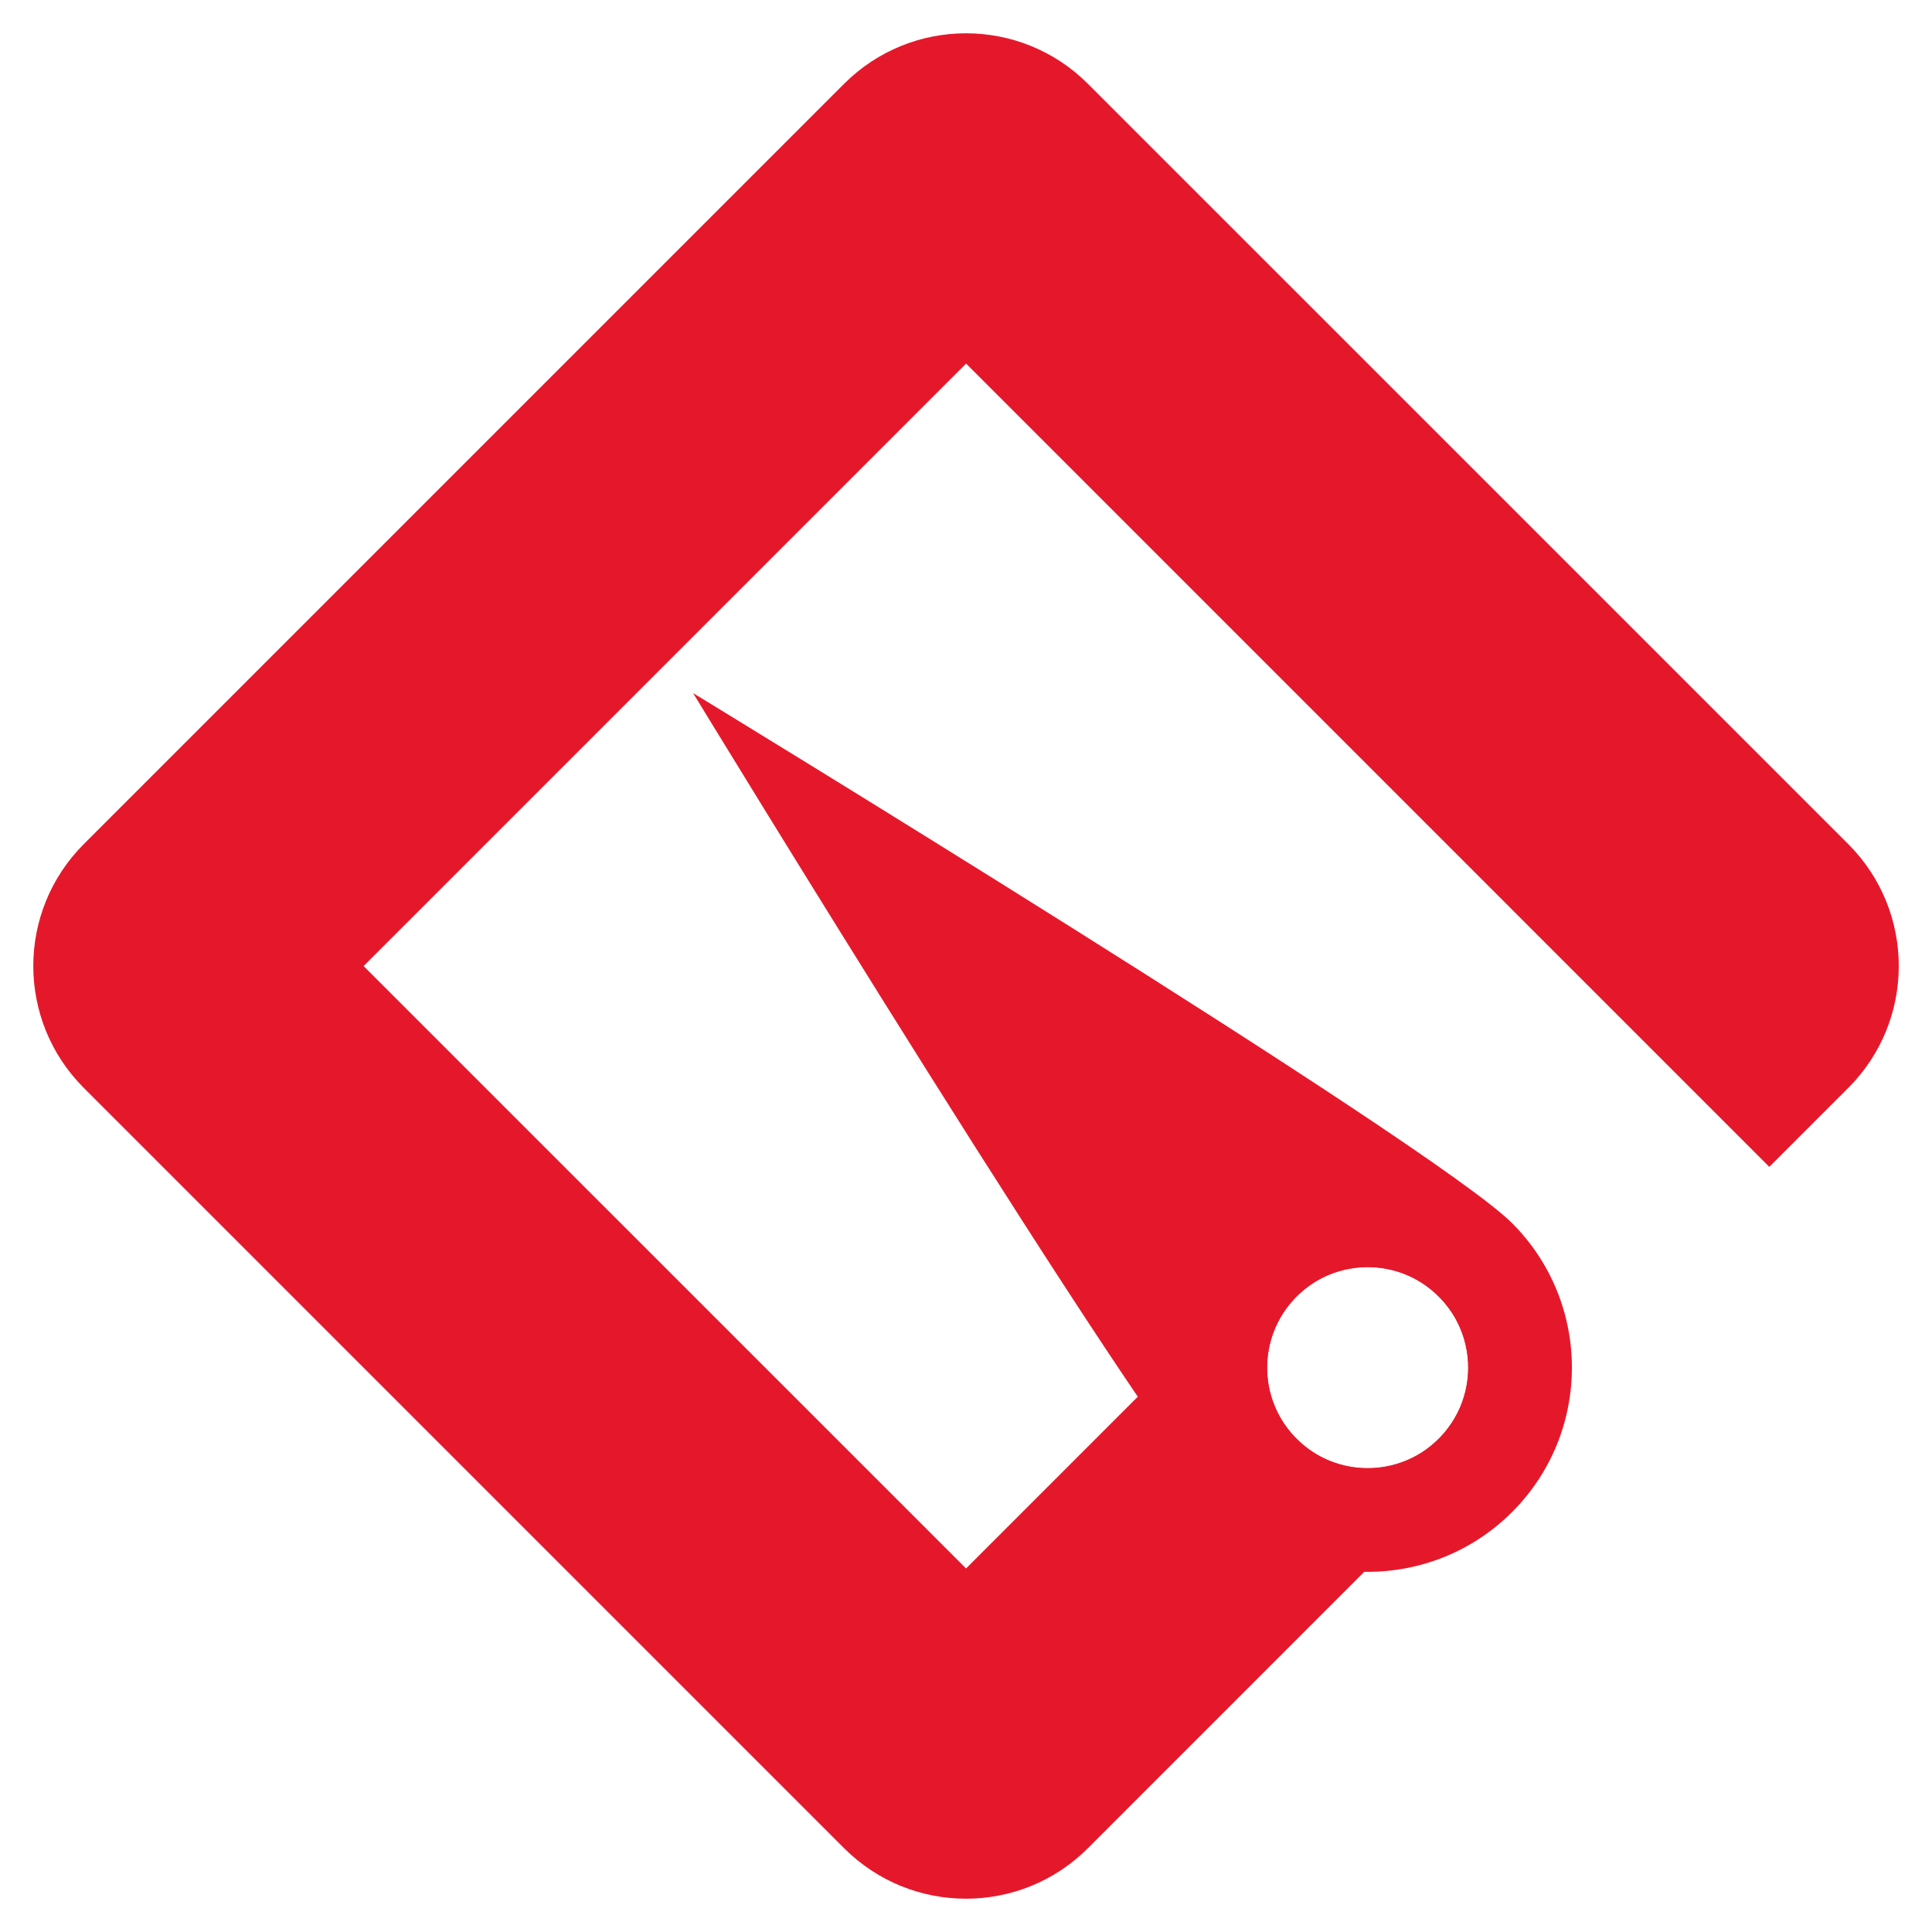
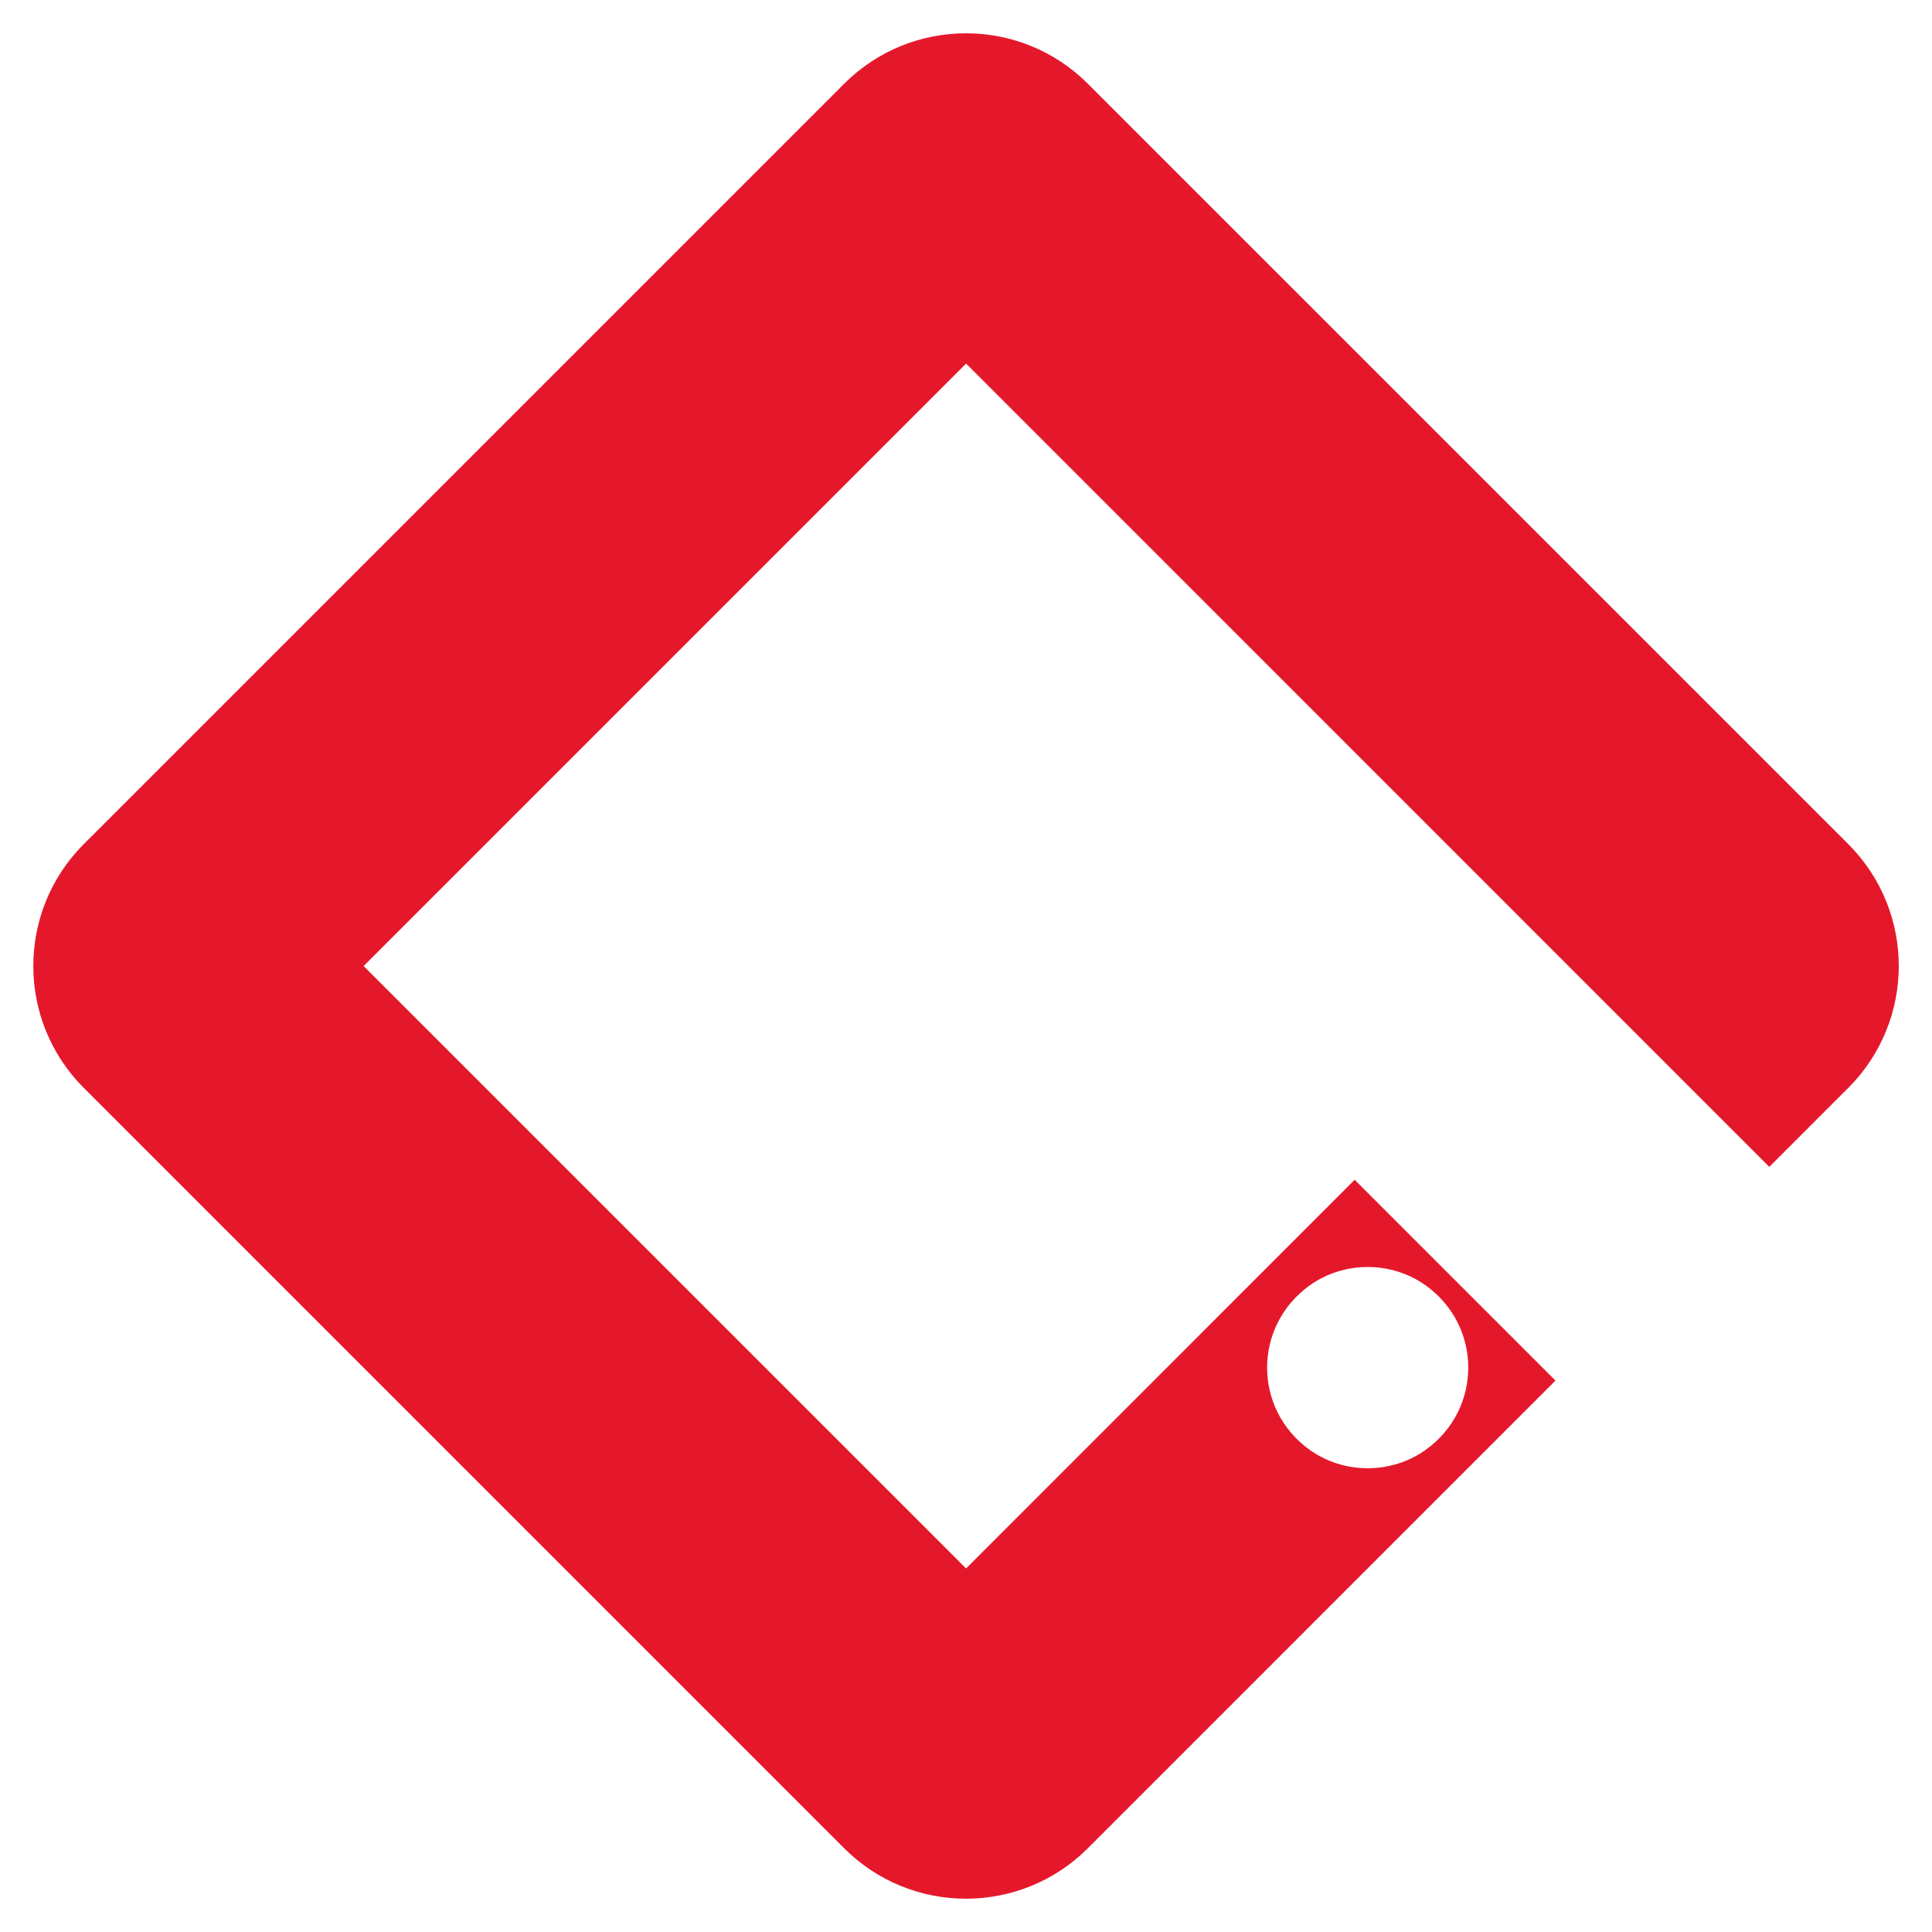
<svg xmlns="http://www.w3.org/2000/svg" width="29" height="29" viewBox="0 0 29 29" fill="none">
  <path d="M14.501 5.457L26.558 17.515L27.743 16.33C28.754 15.319 28.754 13.681 27.743 12.67L16.33 1.258C15.319 0.247 13.681 0.247 12.67 1.258L1.258 12.67C0.247 13.681 0.247 15.319 1.258 16.33L12.67 27.742C13.681 28.753 15.319 28.753 16.33 27.742L23.348 20.723L20.334 17.709L14.501 23.543L5.458 14.501L14.501 5.458V5.457ZM21.401 19.295C22.252 19.906 22.252 21.15 21.401 21.762C20.886 22.131 20.173 22.131 19.658 21.762C18.807 21.151 18.807 19.907 19.658 19.295C20.172 18.926 20.886 18.926 21.401 19.295Z" fill="#E5182B" />
-   <path d="M22.697 18.36C21.5 17.164 10.404 10.404 10.404 10.404C10.404 10.404 17.164 21.5 18.361 22.696C19.558 23.893 21.5 23.893 22.697 22.696C23.894 21.5 23.894 19.557 22.697 18.36ZM19.461 21.596C18.872 21.007 18.872 20.051 19.461 19.462C20.05 18.873 21.006 18.873 21.596 19.462C22.185 20.051 22.185 21.007 21.596 21.596C21.006 22.185 20.05 22.185 19.461 21.596Z" fill="#E5182B" />
</svg>